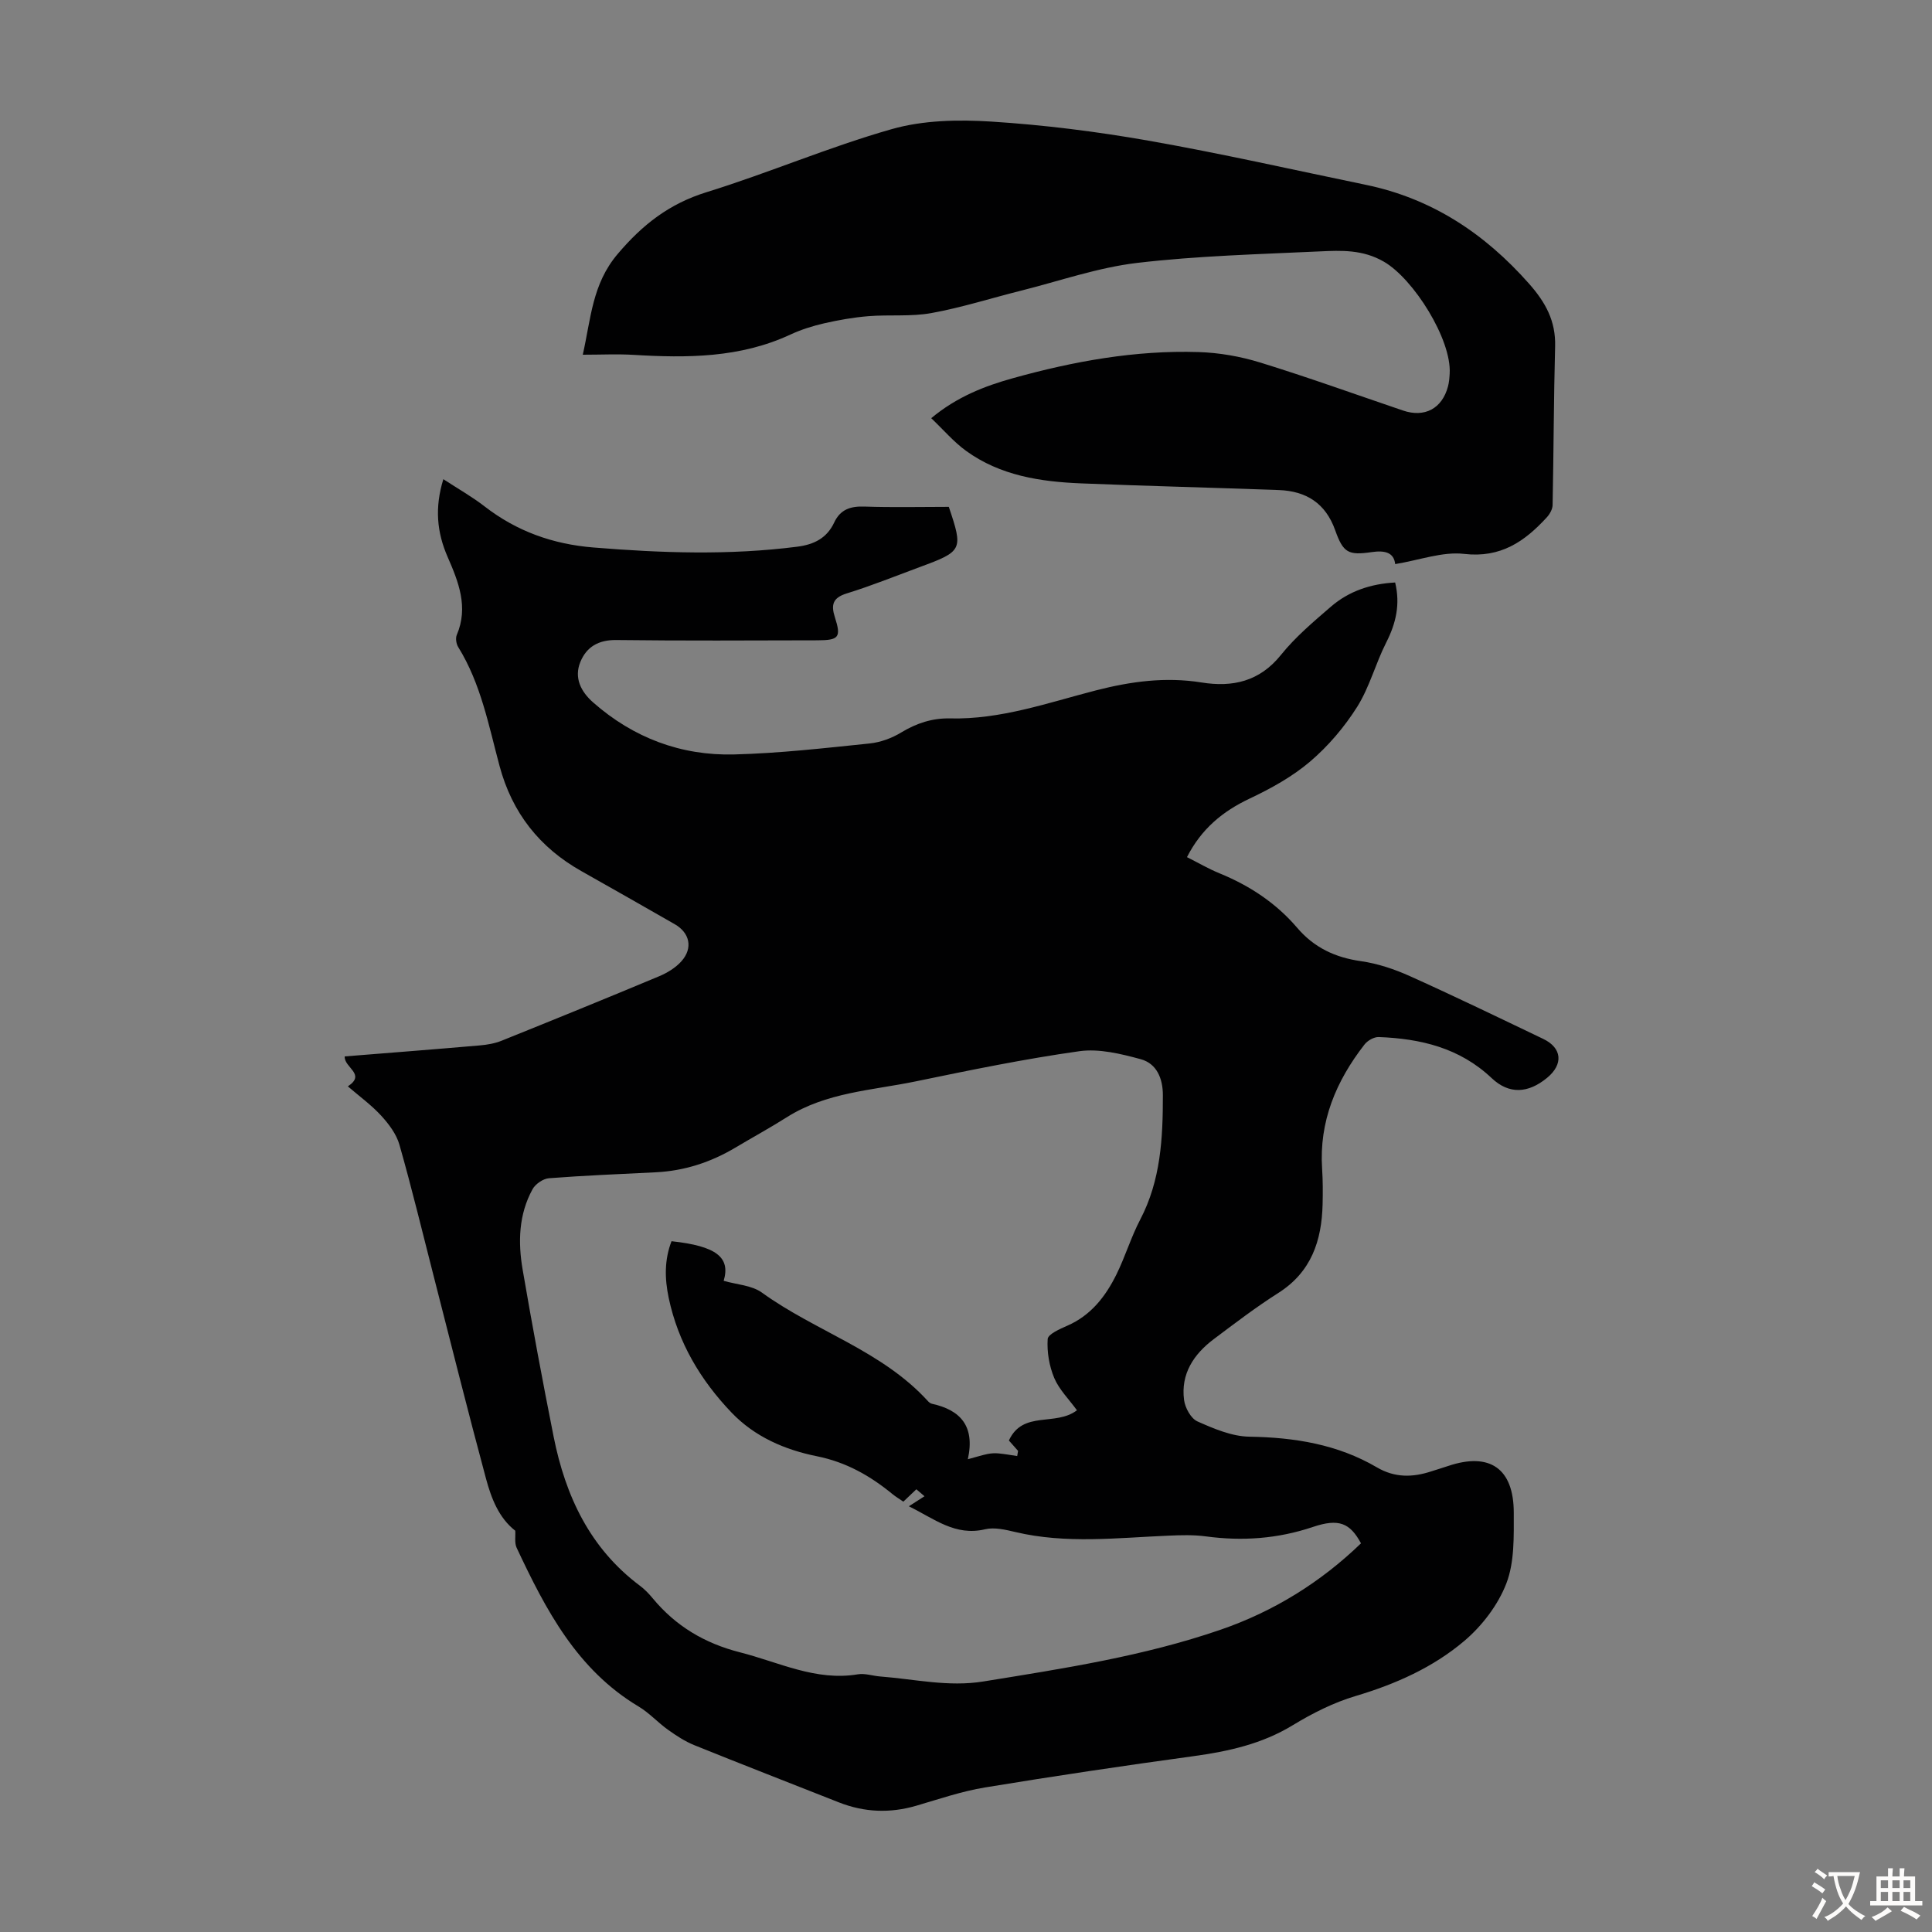
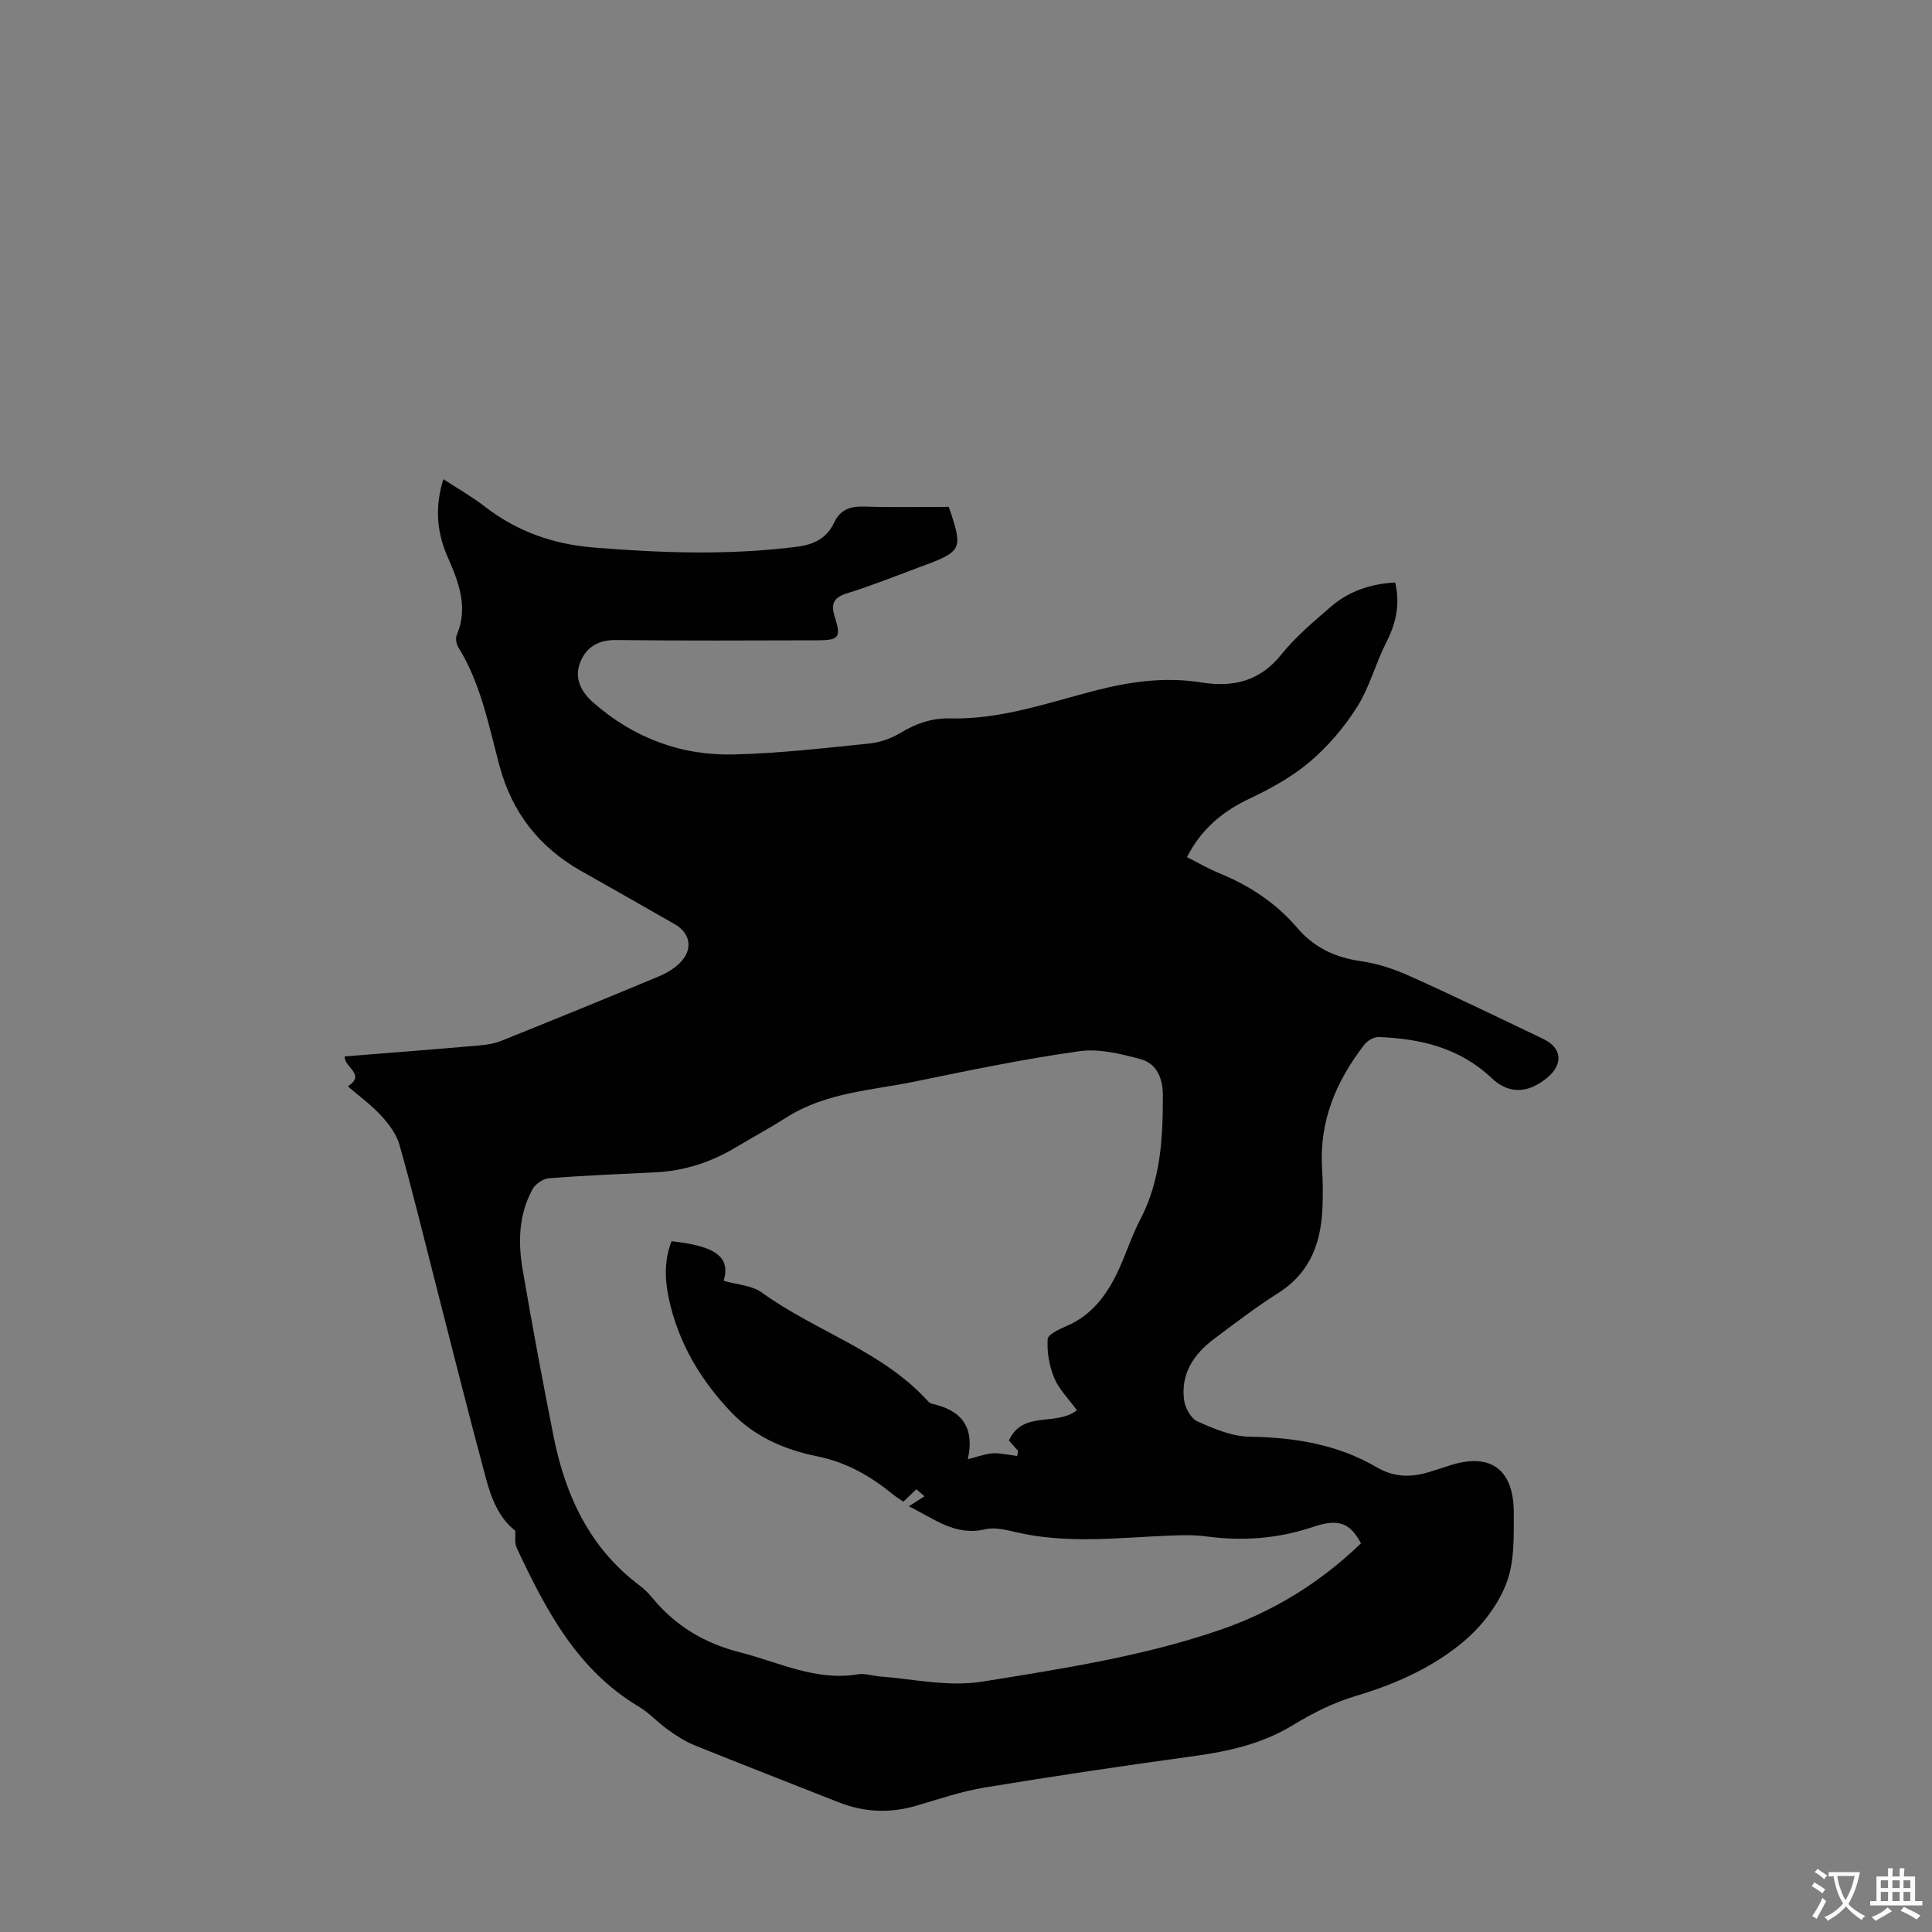
<svg xmlns="http://www.w3.org/2000/svg" enable-background="new 0 0 400 400" viewBox="0 0 400 400">
  <rect x="0" y="0" width="400" height="400" fill="#808080" stroke="none" />
  <path d="m91.79 99.21c3.14 2.05 5.98 3.65 8.53 5.63 6.66 5.16 14.14 7.83 22.53 8.51 14.08 1.15 28.13 1.64 42.2-.16 3.52-.45 6.15-1.79 7.66-5.01 1.27-2.71 3.37-3.4 6.26-3.3 5.79.2 11.58.06 17.47.06 3 8.9 2.87 9.19-6 12.46-5.03 1.86-10.01 3.88-15.13 5.46-2.9.9-3.29 2.35-2.46 4.92 1.34 4.18.86 4.78-3.64 4.79-13.88.03-27.76.11-41.64-.06-3.67-.04-6.14 1.43-7.41 4.53-1.35 3.28.1 6.15 2.63 8.38 8.34 7.34 18.2 11.06 29.21 10.78 9.36-.24 18.7-1.31 28.02-2.27 2.25-.23 4.61-1.09 6.55-2.27 3.17-1.93 6.49-3.01 10.13-2.92 10.49.25 20.26-3.24 30.19-5.8 7.25-1.86 14.42-2.84 21.88-1.64 6.42 1.03 12.01-.19 16.44-5.71 2.99-3.72 6.73-6.87 10.37-10.01 3.73-3.21 8.24-4.71 13.27-4.98 1.09 4.52.17 8.45-1.84 12.41-2.21 4.34-3.45 9.24-6.02 13.33-2.64 4.19-6 8.14-9.77 11.35-3.68 3.13-8.1 5.57-12.5 7.65-5.59 2.64-9.99 6.27-12.97 12.12 2.26 1.13 4.45 2.42 6.78 3.37 6.21 2.54 11.67 6.15 16.03 11.25 3.52 4.13 7.88 6.16 13.21 6.92 3.47.49 6.95 1.66 10.16 3.11 9.27 4.17 18.42 8.6 27.59 12.99 3.9 1.87 4.19 5.26.78 8.06-3.89 3.2-7.84 3.48-11.47.05-6.63-6.27-14.7-8.17-23.37-8.5-.98-.04-2.33.73-2.96 1.55-5.87 7.55-9.42 15.92-8.77 25.73.16 2.45.16 4.92.1 7.38-.19 7.52-2.34 13.99-9.16 18.32-4.62 2.93-8.99 6.27-13.37 9.56-4.16 3.13-6.87 7.2-6.15 12.61.21 1.62 1.42 3.83 2.77 4.43 3.4 1.51 7.12 3.1 10.74 3.16 9.36.15 18.27 1.58 26.41 6.35 3.7 2.17 7.37 2.1 11.23.84 1.17-.38 2.35-.73 3.51-1.12 8.61-2.91 13.6.49 13.6 9.68 0 4.9.17 10.17-1.52 14.59-1.71 4.46-5.01 8.79-8.69 11.92-6.49 5.51-14.26 8.97-22.53 11.43-4.55 1.35-8.95 3.57-13.02 6.05-6.39 3.89-13.32 5.41-20.58 6.41-14.4 1.97-28.78 4.11-43.12 6.47-4.82.79-9.51 2.4-14.22 3.78-5.46 1.6-10.79 1.39-16.08-.7-9.97-3.94-19.97-7.82-29.92-11.84-1.93-.78-3.73-1.97-5.44-3.19-2.09-1.49-3.86-3.48-6.05-4.79-12.79-7.63-19.26-20.07-25.27-32.87-.48-1.02-.21-2.39-.29-3.54-3.41-2.66-4.96-6.71-6.06-10.79-3.75-13.92-7.24-27.9-10.82-41.87-2.33-9.09-4.53-18.22-7.1-27.25-.62-2.19-2.18-4.27-3.75-5.99-2.02-2.21-4.49-4-6.93-6.1 3.86-2.54-.82-3.89-.65-6.2 9.34-.75 18.66-1.47 27.98-2.28 1.53-.13 3.12-.41 4.53-.98 10.88-4.38 21.75-8.8 32.57-13.33 1.7-.71 3.44-1.77 4.64-3.12 2.43-2.74 1.72-5.89-1.42-7.68-6.41-3.66-12.81-7.33-19.24-10.94-8.73-4.9-14.41-12.11-17.01-21.83-2.25-8.39-3.86-17.02-8.55-24.59-.41-.66-.59-1.83-.3-2.51 2.46-5.76.35-11.01-1.88-16.12-2.27-5.18-2.7-10.28-.9-16.13zm131.18 192.77c-1.68-2.31-3.69-4.29-4.7-6.68-1.04-2.48-1.53-5.39-1.36-8.06.06-1.01 2.52-2.09 4.05-2.76 4.9-2.14 7.93-6.05 10.18-10.61 1.83-3.7 3.02-7.72 4.93-11.37 4.26-8.14 4.7-16.89 4.69-25.76 0-3.45-1.27-6.55-4.6-7.45-4.1-1.11-8.6-2.22-12.68-1.65-11.39 1.6-22.68 3.93-33.95 6.26-9.02 1.86-18.47 2.25-26.61 7.4-3.49 2.21-7.13 4.19-10.68 6.31-5.09 3.03-10.55 4.81-16.48 5.1-7.37.37-14.74.66-22.1 1.23-1.21.09-2.81 1.19-3.4 2.27-2.88 5.23-3.03 10.98-2.05 16.67 1.98 11.56 4.13 23.1 6.42 34.6 2.45 12.26 7.51 23.09 17.86 30.83.98.73 1.85 1.64 2.63 2.58 4.78 5.78 10.76 9.34 18.1 11.21 8.05 2.04 15.66 6 24.38 4.55 1.49-.25 3.1.33 4.66.45 7.1.54 14.07 2.21 21.34 1.03 16.56-2.68 33.14-5.22 49.07-10.7 11.02-3.79 20.74-9.82 29.11-17.9-2.29-4.24-4.61-5.19-9.96-3.39-7.28 2.45-14.61 2.97-22.17 1.95-2.53-.34-5.14-.26-7.7-.15-10.6.44-21.2 1.75-31.73-.75-2.04-.48-4.33-1.03-6.27-.57-6.19 1.48-10.53-2.19-15.78-4.76 1.17-.76 1.96-1.26 3.24-2.08-.68-.58-1.17-.99-1.69-1.44-1.01.97-1.8 1.72-2.69 2.56-.82-.57-1.58-1.01-2.26-1.57-4.62-3.79-9.58-6.61-15.64-7.83-6.61-1.33-12.86-4.01-17.67-9.04-6.43-6.73-11.06-14.49-13.01-23.73-.85-4.03-.9-7.91.58-11.75 9.26 1 12.25 3.32 10.8 8.2 2.67.78 5.8.91 7.92 2.44 11.11 8.04 24.87 12.02 34.38 22.48.22.24.53.48.84.54 5.82 1.28 8.94 4.56 7.41 11.48 1.85-.5 2.94-.85 4.06-1.08.74-.15 1.53-.2 2.28-.13 1.3.12 2.59.36 3.88.55.06-.36.12-.71.18-1.07-.7-.79-1.39-1.58-1.9-2.15 2.9-6.3 9.65-2.86 14.09-6.26z" fill="#010102" />
-   <path d="m288.86 116.79c-.27-2.39-2.09-2.89-4.89-2.48-4.84.71-5.88.12-7.53-4.52-1.99-5.61-6.01-8.12-11.67-8.33-13.63-.5-27.27-.83-40.9-1.38-8.46-.34-16.77-1.6-23.85-6.73-2.57-1.86-4.67-4.35-7.22-6.77 5.32-4.43 11.05-6.65 16.95-8.29 12.54-3.49 25.31-5.81 38.37-5.4 4.29.13 8.69.9 12.8 2.17 9.92 3.06 19.7 6.59 29.54 9.93 4.48 1.53 8.11-.38 9.33-4.98.23-.86.3-1.76.35-2.65.42-7.09-7.48-19.63-13.62-23.18-4.37-2.53-8.79-2.34-13.3-2.13-12.6.59-25.26.91-37.77 2.38-8.15.96-16.08 3.75-24.1 5.76-6.18 1.55-12.28 3.5-18.53 4.63-4.24.77-8.68.29-13.02.64-3.08.25-6.15.79-9.17 1.48-2.39.55-4.78 1.3-6.99 2.33-10.4 4.84-21.38 4.87-32.48 4.2-3.33-.2-6.68-.03-10.5-.03 1.7-7.57 1.95-14.62 7.2-20.83 5.18-6.12 10.71-10.43 18.42-12.82 12.9-3.99 25.39-9.38 38.36-13.06 6.5-1.85 13.75-1.99 20.58-1.56 10.89.69 21.79 2.06 32.54 3.95 15.07 2.65 30.01 6.04 45 9.14 13.67 2.83 24.59 10.05 33.79 20.45 3.46 3.91 5.56 7.75 5.42 13-.29 10.95-.3 21.91-.52 32.86-.02.87-.59 1.88-1.21 2.55-4.58 4.99-9.53 8.43-17.1 7.56-4.46-.52-9.21 1.28-14.28 2.11z" fill="#010102" />
  <g fill="#fcfbfa">
    <path d="m377.9 391.2c-.2.3-.4.5-.6.8-.7-.6-1.4-1-2.2-1.5.2-.3.4-.5.5-.8.6.4 1.4.8 2.3 1.5zm-1.8 6.1c-.2-.2-.5-.4-.9-.6.4-.6.8-1.2 1.2-1.9s.7-1.3.9-1.9c.3.3.5.5.8.7-.7 1.3-1.4 2.6-2 3.7zm2.2-9c-.3.3-.5.5-.6.8-.6-.6-1.3-1.1-2-1.5.3-.3.5-.5.6-.7.6.5 1.3.9 2 1.4zm.3.2v-.9h2 4.5c-.3 1.3-.6 2.5-1 3.6s-.9 2.1-1.4 3c.4.5 1 1 1.6 1.4s1.2.8 1.9 1.1c-.3.2-.5.4-.8.8-.4-.3-1-.7-1.6-1.2s-1.2-1.1-1.6-1.6c-.5.6-1.1 1.1-1.7 1.6s-1.4.9-2.1 1.4c-.1-.3-.3-.5-.7-.8.6-.2 1.2-.5 1.9-1s1.4-1.1 2-1.8c-.5-.8-.9-1.6-1.2-2.5s-.6-2-.8-3.2c-.4.1-.7.1-1 .1zm2.5 2.7c.3 1 .7 1.7 1 2.2.3-.5.6-1.1 1-2s.6-1.9.9-3h-3.2-.4c.1.9.3 1.8.7 2.8z" />
    <path d="m396.5 388.5v1.5 3.6h1.5v.9c-.4 0-1 0-1.7 0h-7.9c-.5 0-.9 0-1.2 0v-.9h1.3v-3.5c0-.7 0-1.2 0-1.6h2.4c0-.8 0-1.4 0-1.7h1c0 .3-.1.8-.1 1.7h1.5c0-.8 0-1.4 0-1.7h1c0 .3-.1.9-.1 1.7zm-8.2 9.2c-.2-.3-.5-.5-.8-.8.8-.3 1.4-.6 1.9-.9s1-.7 1.4-1.1c.3.3.6.5.9.8-1.6 1-2.8 1.6-3.4 2zm2.6-6.8v-1.6h-1.5v1.6zm0 2.7v-1.9h-1.5v1.9zm2.4-2.7v-1.6h-1.5v1.6zm0 2.7v-1.9h-1.5v1.9zm.2 2 .7-.8c.4.2.9.5 1.6.8s1.3.7 1.8 1c-.3.3-.5.5-.8.8-.4-.3-1.5-1-3.3-1.8zm2-4.7v-1.6h-1.4v1.6zm0 2.7v-1.9h-1.4v1.9z" />
  </g>
</svg>